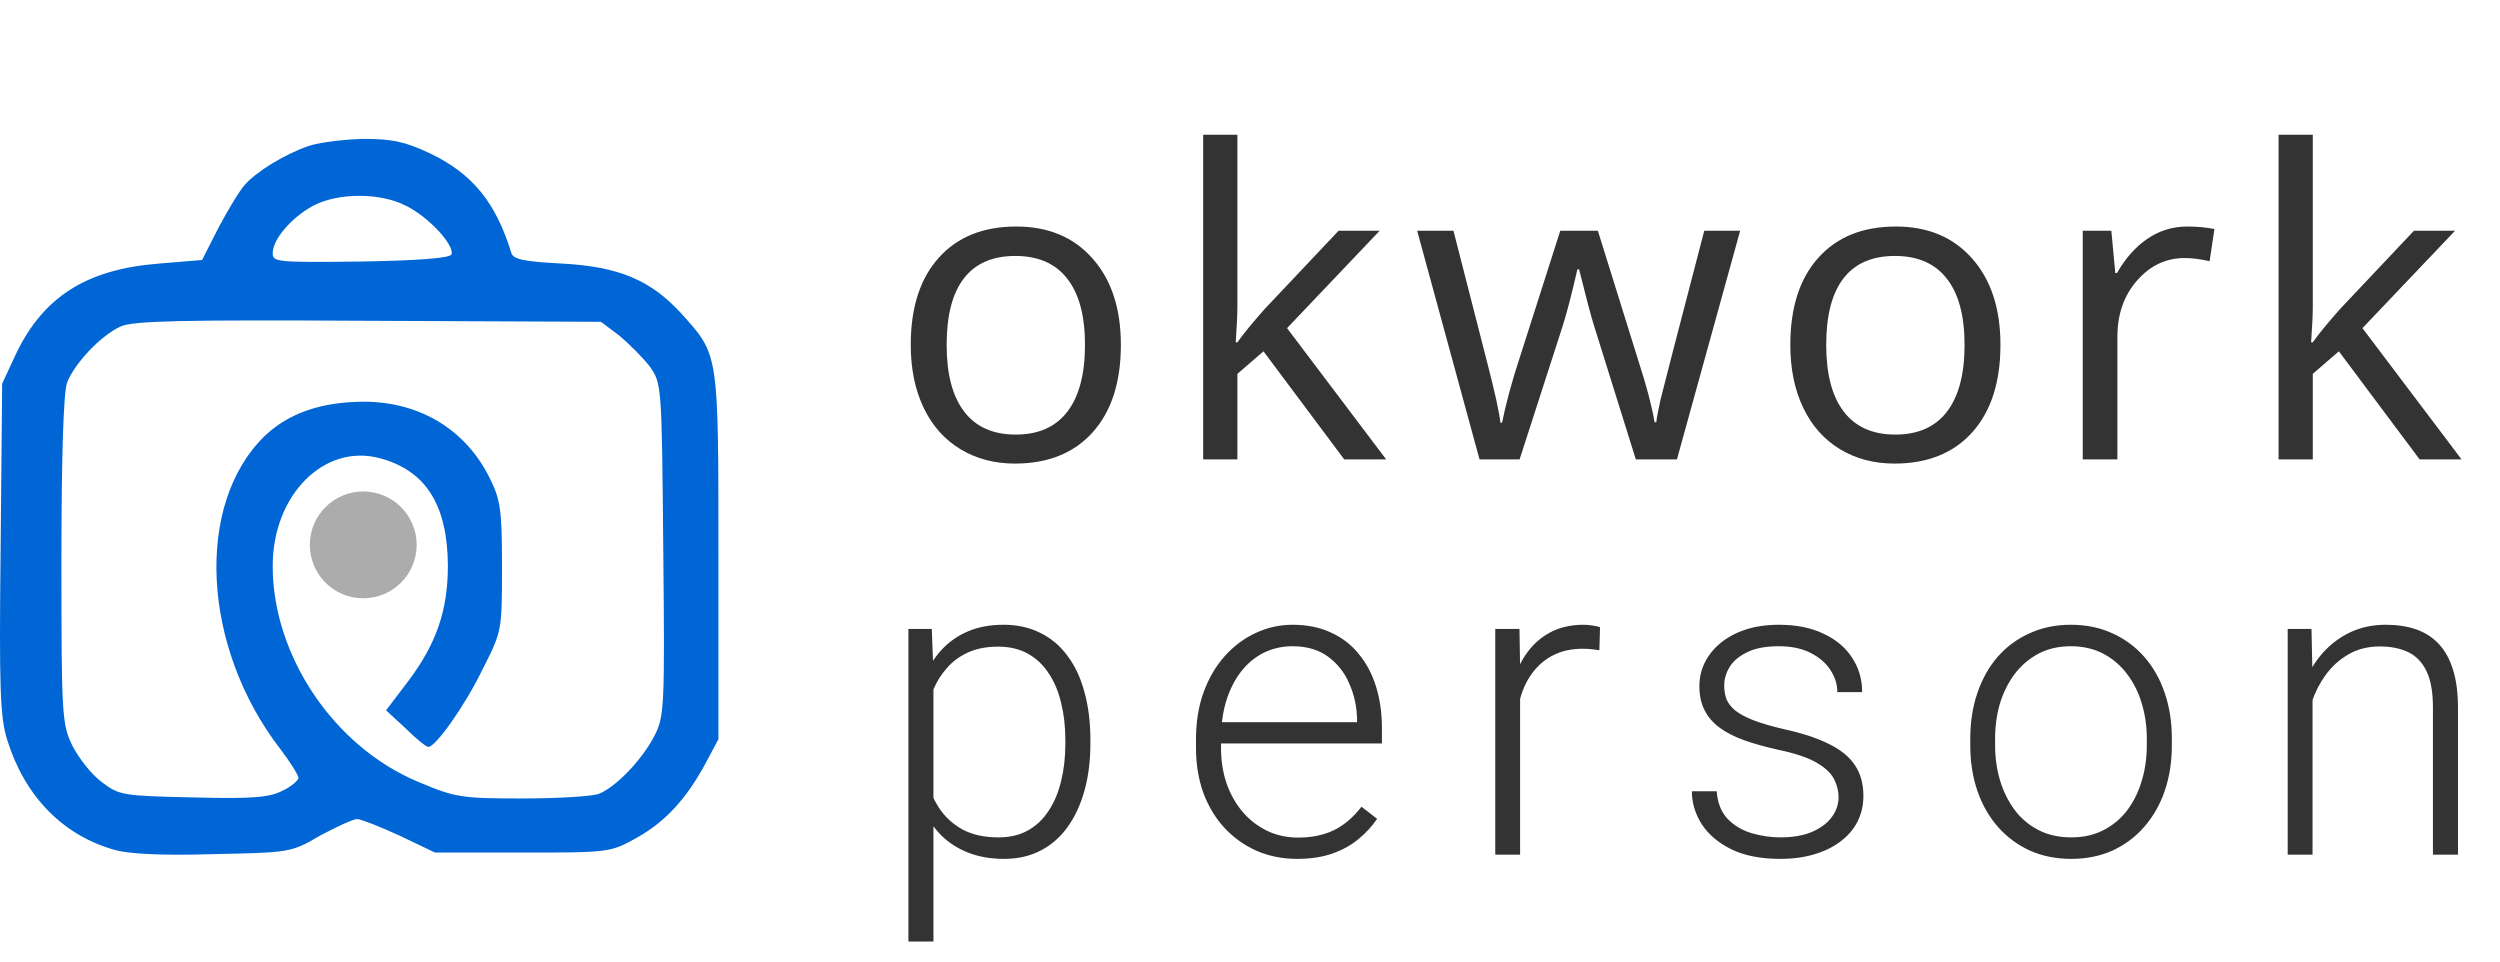
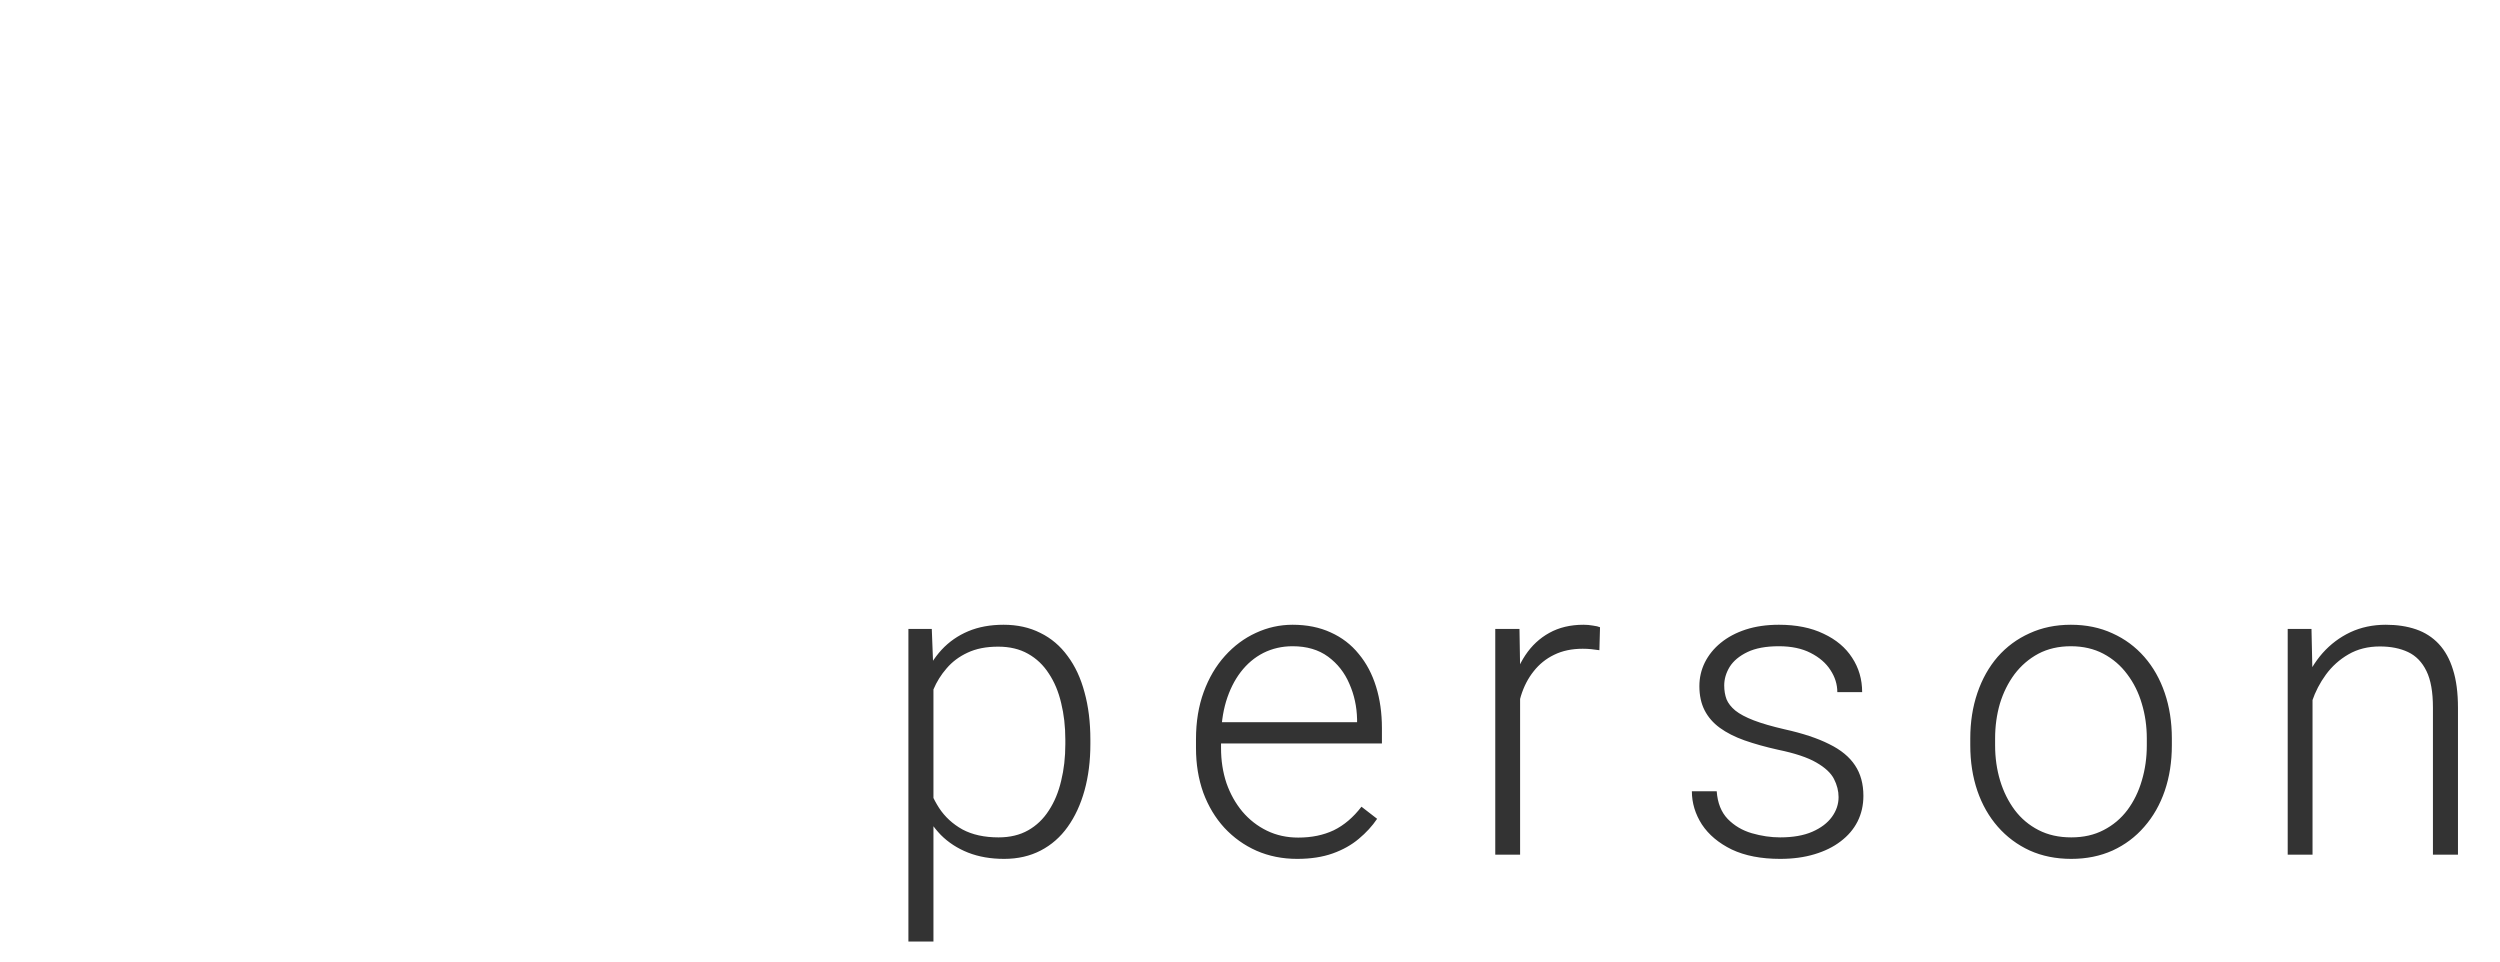
<svg xmlns="http://www.w3.org/2000/svg" width="234" height="90" viewBox="0 0 234 90" fill="none">
  <path d="M87.371 62.93V88.125H85.027V58.867H87.215L87.371 62.93ZM102.059 69.238V69.648C102.059 71.224 101.876 72.669 101.512 73.984C101.147 75.299 100.62 76.439 99.93 77.402C99.253 78.353 98.413 79.088 97.41 79.609C96.408 80.13 95.268 80.391 93.992 80.391C92.729 80.391 91.603 80.195 90.613 79.805C89.624 79.414 88.771 78.861 88.055 78.144C87.352 77.415 86.785 76.569 86.356 75.606C85.939 74.629 85.646 73.561 85.477 72.402V66.992C85.672 65.716 85.991 64.557 86.434 63.516C86.876 62.474 87.443 61.575 88.133 60.82C88.836 60.065 89.669 59.486 90.633 59.082C91.596 58.678 92.697 58.477 93.934 58.477C95.223 58.477 96.368 58.73 97.371 59.238C98.387 59.733 99.24 60.456 99.93 61.406C100.633 62.344 101.16 63.477 101.512 64.805C101.876 66.12 102.059 67.598 102.059 69.238ZM99.715 69.648V69.238C99.715 68.001 99.585 66.856 99.324 65.801C99.077 64.746 98.693 63.828 98.172 63.047C97.664 62.253 97.013 61.634 96.219 61.191C95.438 60.749 94.507 60.527 93.426 60.527C92.306 60.527 91.349 60.716 90.555 61.094C89.773 61.458 89.122 61.947 88.602 62.559C88.081 63.158 87.671 63.815 87.371 64.531C87.072 65.247 86.85 65.951 86.707 66.641V72.871C86.954 73.861 87.352 74.779 87.898 75.625C88.445 76.458 89.174 77.129 90.086 77.637C91.01 78.132 92.137 78.379 93.465 78.379C94.533 78.379 95.457 78.158 96.238 77.715C97.019 77.272 97.664 76.654 98.172 75.859C98.693 75.065 99.077 74.141 99.324 73.086C99.585 72.031 99.715 70.885 99.715 69.648ZM121.418 80.391C120.038 80.391 118.768 80.137 117.609 79.629C116.464 79.121 115.461 78.405 114.602 77.481C113.755 76.556 113.098 75.462 112.629 74.199C112.173 72.923 111.945 71.53 111.945 70.019V69.18C111.945 67.552 112.186 66.081 112.668 64.766C113.15 63.45 113.814 62.324 114.66 61.387C115.507 60.449 116.47 59.733 117.551 59.238C118.645 58.73 119.79 58.477 120.988 58.477C122.329 58.477 123.521 58.717 124.562 59.199C125.604 59.668 126.477 60.339 127.18 61.211C127.896 62.07 128.436 63.092 128.801 64.277C129.165 65.449 129.348 66.745 129.348 68.164V69.59H113.352V67.598H127.023V67.324C126.997 66.139 126.757 65.033 126.301 64.004C125.858 62.962 125.194 62.116 124.309 61.465C123.423 60.814 122.316 60.488 120.988 60.488C119.999 60.488 119.087 60.697 118.254 61.113C117.434 61.53 116.724 62.129 116.125 62.91C115.539 63.678 115.083 64.596 114.758 65.664C114.445 66.719 114.289 67.891 114.289 69.18V70.019C114.289 71.191 114.458 72.285 114.797 73.301C115.148 74.303 115.643 75.189 116.281 75.957C116.932 76.725 117.701 77.324 118.586 77.754C119.471 78.184 120.448 78.398 121.516 78.398C122.766 78.398 123.872 78.171 124.836 77.715C125.799 77.246 126.665 76.51 127.434 75.508L128.898 76.641C128.443 77.318 127.87 77.943 127.18 78.516C126.503 79.088 125.689 79.544 124.738 79.883C123.788 80.221 122.681 80.391 121.418 80.391ZM142.281 62.363V80H139.957V58.867H142.223L142.281 62.363ZM149.762 58.711L149.703 60.859C149.443 60.82 149.189 60.788 148.941 60.762C148.694 60.736 148.427 60.723 148.141 60.723C147.125 60.723 146.233 60.911 145.465 61.289C144.71 61.654 144.072 62.168 143.551 62.832C143.03 63.483 142.633 64.251 142.359 65.137C142.086 66.009 141.93 66.947 141.891 67.949L141.031 68.281C141.031 66.901 141.174 65.618 141.461 64.434C141.747 63.249 142.184 62.214 142.77 61.328C143.368 60.43 144.117 59.733 145.016 59.238C145.927 58.73 146.995 58.477 148.219 58.477C148.518 58.477 148.811 58.503 149.098 58.555C149.397 58.594 149.618 58.646 149.762 58.711ZM172.09 74.609C172.09 74.037 171.947 73.47 171.66 72.91C171.374 72.35 170.82 71.836 170 71.367C169.193 70.898 168.001 70.501 166.426 70.176C165.254 69.915 164.206 69.622 163.281 69.297C162.37 68.971 161.602 68.581 160.977 68.125C160.352 67.669 159.876 67.122 159.551 66.484C159.225 65.846 159.062 65.091 159.062 64.219C159.062 63.438 159.232 62.702 159.57 62.012C159.922 61.309 160.417 60.697 161.055 60.176C161.706 59.642 162.487 59.225 163.398 58.926C164.323 58.626 165.358 58.477 166.504 58.477C168.132 58.477 169.525 58.757 170.684 59.316C171.855 59.863 172.747 60.612 173.359 61.562C173.984 62.513 174.297 63.587 174.297 64.785H171.973C171.973 64.056 171.758 63.366 171.328 62.715C170.911 62.064 170.293 61.53 169.473 61.113C168.665 60.697 167.676 60.488 166.504 60.488C165.293 60.488 164.31 60.671 163.555 61.035C162.799 61.4 162.246 61.862 161.895 62.422C161.556 62.982 161.387 63.561 161.387 64.16C161.387 64.629 161.458 65.059 161.602 65.449C161.758 65.827 162.031 66.178 162.422 66.504C162.826 66.829 163.398 67.135 164.141 67.422C164.883 67.708 165.846 67.988 167.031 68.262C168.737 68.639 170.13 69.102 171.211 69.648C172.305 70.182 173.112 70.846 173.633 71.641C174.154 72.422 174.414 73.372 174.414 74.492C174.414 75.365 174.232 76.165 173.867 76.894C173.503 77.611 172.975 78.229 172.285 78.75C171.608 79.271 170.788 79.674 169.824 79.961C168.874 80.247 167.806 80.391 166.621 80.391C164.837 80.391 163.327 80.098 162.09 79.512C160.866 78.913 159.935 78.132 159.297 77.168C158.672 76.191 158.359 75.156 158.359 74.062H160.684C160.762 75.156 161.107 76.022 161.719 76.66C162.331 77.285 163.079 77.728 163.965 77.988C164.863 78.249 165.749 78.379 166.621 78.379C167.819 78.379 168.822 78.203 169.629 77.852C170.436 77.5 171.048 77.038 171.465 76.465C171.882 75.892 172.09 75.273 172.09 74.609ZM184.418 69.766V69.121C184.418 67.585 184.639 66.165 185.082 64.863C185.525 63.561 186.156 62.435 186.977 61.484C187.81 60.534 188.806 59.798 189.965 59.277C191.124 58.743 192.413 58.477 193.832 58.477C195.264 58.477 196.56 58.743 197.719 59.277C198.878 59.798 199.874 60.534 200.707 61.484C201.54 62.435 202.178 63.561 202.621 64.863C203.064 66.165 203.285 67.585 203.285 69.121V69.766C203.285 71.302 203.064 72.721 202.621 74.023C202.178 75.312 201.54 76.432 200.707 77.383C199.887 78.333 198.897 79.076 197.738 79.609C196.579 80.13 195.29 80.391 193.871 80.391C192.439 80.391 191.143 80.13 189.984 79.609C188.826 79.076 187.829 78.333 186.996 77.383C186.163 76.432 185.525 75.312 185.082 74.023C184.639 72.721 184.418 71.302 184.418 69.766ZM186.742 69.121V69.766C186.742 70.924 186.898 72.025 187.211 73.066C187.523 74.095 187.979 75.013 188.578 75.82C189.177 76.615 189.919 77.24 190.805 77.695C191.69 78.151 192.712 78.379 193.871 78.379C195.017 78.379 196.026 78.151 196.898 77.695C197.784 77.24 198.526 76.615 199.125 75.82C199.724 75.013 200.173 74.095 200.473 73.066C200.785 72.025 200.941 70.924 200.941 69.766V69.121C200.941 67.975 200.785 66.888 200.473 65.859C200.173 64.831 199.717 63.913 199.105 63.105C198.507 62.298 197.764 61.66 196.879 61.191C195.993 60.723 194.978 60.488 193.832 60.488C192.686 60.488 191.671 60.723 190.785 61.191C189.913 61.66 189.171 62.298 188.559 63.105C187.96 63.913 187.504 64.831 187.191 65.859C186.892 66.888 186.742 67.975 186.742 69.121ZM216.453 63.379V80H214.129V58.867H216.355L216.453 63.379ZM215.926 68.125L214.891 67.539C214.969 66.289 215.223 65.117 215.652 64.023C216.082 62.93 216.661 61.966 217.391 61.133C218.133 60.3 218.999 59.648 219.988 59.18C220.991 58.711 222.098 58.477 223.309 58.477C224.363 58.477 225.307 58.62 226.141 58.906C226.974 59.193 227.684 59.648 228.27 60.273C228.855 60.898 229.298 61.699 229.598 62.676C229.91 63.652 230.066 64.844 230.066 66.25V80H227.723V66.231C227.723 64.772 227.521 63.633 227.117 62.812C226.714 61.979 226.141 61.387 225.398 61.035C224.656 60.684 223.777 60.508 222.762 60.508C221.642 60.508 220.659 60.755 219.812 61.25C218.979 61.732 218.276 62.363 217.703 63.145C217.143 63.913 216.714 64.74 216.414 65.625C216.115 66.497 215.952 67.331 215.926 68.125Z" fill="#333333" />
-   <path d="M104.914 32.277C104.914 35.767 104.035 38.495 102.277 40.461C100.52 42.414 98.091 43.391 94.992 43.391C93.078 43.391 91.379 42.941 89.894 42.043C88.41 41.145 87.264 39.855 86.457 38.176C85.65 36.496 85.246 34.53 85.246 32.277C85.246 28.788 86.118 26.073 87.863 24.133C89.608 22.18 92.03 21.203 95.129 21.203C98.124 21.203 100.5 22.199 102.258 24.191C104.029 26.184 104.914 28.879 104.914 32.277ZM88.606 32.277C88.606 35.012 89.152 37.095 90.246 38.527C91.34 39.96 92.948 40.676 95.07 40.676C97.193 40.676 98.801 39.966 99.894 38.547C101.001 37.115 101.555 35.025 101.555 32.277C101.555 29.556 101.001 27.492 99.894 26.086C98.801 24.667 97.18 23.957 95.031 23.957C92.909 23.957 91.307 24.654 90.227 26.047C89.146 27.44 88.606 29.517 88.606 32.277ZM115.82 32.043C116.38 31.249 117.233 30.207 118.379 28.918L125.293 21.594H129.141L120.469 30.715L129.746 43H125.82L118.262 32.883L115.82 34.992V43H112.617V12.609H115.82V28.723C115.82 29.439 115.768 30.546 115.664 32.043H115.82ZM153.113 43L149.188 30.441C148.94 29.673 148.478 27.928 147.801 25.207H147.645C147.124 27.486 146.668 29.244 146.277 30.48L142.234 43H138.484L132.645 21.594H136.043C137.423 26.971 138.471 31.066 139.188 33.879C139.917 36.691 140.333 38.586 140.438 39.562H140.594C140.737 38.82 140.965 37.863 141.277 36.691C141.603 35.507 141.883 34.569 142.117 33.879L146.043 21.594H149.559L153.387 33.879C154.116 36.118 154.611 38 154.871 39.523H155.027C155.079 39.055 155.216 38.332 155.438 37.355C155.672 36.379 157.033 31.125 159.52 21.594H162.879L156.961 43H153.113ZM187.242 32.277C187.242 35.767 186.363 38.495 184.605 40.461C182.848 42.414 180.419 43.391 177.32 43.391C175.406 43.391 173.707 42.941 172.223 42.043C170.738 41.145 169.592 39.855 168.785 38.176C167.978 36.496 167.574 34.53 167.574 32.277C167.574 28.788 168.447 26.073 170.191 24.133C171.936 22.18 174.358 21.203 177.457 21.203C180.452 21.203 182.828 22.199 184.586 24.191C186.357 26.184 187.242 28.879 187.242 32.277ZM170.934 32.277C170.934 35.012 171.48 37.095 172.574 38.527C173.668 39.96 175.276 40.676 177.398 40.676C179.521 40.676 181.129 39.966 182.223 38.547C183.329 37.115 183.883 35.025 183.883 32.277C183.883 29.556 183.329 27.492 182.223 26.086C181.129 24.667 179.508 23.957 177.359 23.957C175.237 23.957 173.635 24.654 172.555 26.047C171.474 27.44 170.934 29.517 170.934 32.277ZM204.711 21.203C205.661 21.203 206.514 21.281 207.27 21.438L206.82 24.445C205.935 24.25 205.154 24.152 204.477 24.152C202.745 24.152 201.26 24.855 200.023 26.262C198.799 27.668 198.188 29.419 198.188 31.516V43H194.945V21.594H197.621L197.992 25.559H198.148C198.943 24.165 199.9 23.091 201.02 22.336C202.139 21.581 203.37 21.203 204.711 21.203ZM216.477 32.043C217.036 31.249 217.889 30.207 219.035 28.918L225.949 21.594H229.797L221.125 30.715L230.402 43H226.477L218.918 32.883L216.477 34.992V43H213.273V12.609H216.477V28.723C216.477 29.439 216.424 30.546 216.32 32.043H216.477Z" fill="#333333" />
-   <circle cx="34" cy="51" r="5" fill="#ACACAC" />
-   <path d="M28.852 13.675C26.634 14.447 24.029 16.039 22.92 17.293C22.437 17.823 21.328 19.656 20.46 21.296L18.916 24.334L14.865 24.672C8.064 25.203 4.013 27.807 1.457 33.209L0.203 35.91L0.058 51.344C-0.087 64.511 0.01 67.164 0.685 69.286C2.325 74.543 5.894 78.209 10.765 79.559C12.116 79.945 15.347 80.09 20.026 79.945C27.116 79.8 27.261 79.8 29.961 78.209C31.505 77.389 33.048 76.665 33.434 76.665C33.772 76.665 35.605 77.389 37.389 78.209L40.717 79.8H48.916C57.019 79.8 57.116 79.8 59.624 78.402C62.276 76.906 64.254 74.784 66.087 71.36L67.244 69.189V52.067C67.244 32.968 67.292 33.257 63.82 29.399C60.926 26.215 57.935 24.961 52.63 24.672C49.013 24.479 48.048 24.286 47.855 23.659C46.408 18.932 44.19 16.232 40.235 14.351C37.871 13.241 36.714 13 33.965 13C32.132 13.048 29.817 13.338 28.852 13.675ZM38.016 19.27C40.09 20.283 42.55 22.936 42.26 23.804C42.164 24.141 39.415 24.383 33.82 24.479C25.958 24.576 25.524 24.527 25.524 23.707C25.524 22.405 27.261 20.379 29.286 19.27C31.649 18.016 35.605 18.016 38.016 19.27ZM57.984 31.424C58.9 32.196 60.202 33.498 60.829 34.318C61.939 35.91 61.939 36.054 62.083 51.44C62.228 66.199 62.18 67.067 61.264 68.852C60.106 71.119 57.646 73.675 56.054 74.302C55.428 74.543 52.148 74.736 48.868 74.736C43.177 74.736 42.598 74.639 39.174 73.193C31.264 69.913 25.524 61.376 25.524 52.984C25.524 46.328 30.347 41.456 35.605 42.903C39.849 44.061 41.874 47.244 41.923 52.887C41.923 57.132 40.862 60.267 38.112 63.884L36.135 66.488L37.968 68.177C38.932 69.141 39.897 69.913 40.09 69.913C40.765 69.913 43.466 66.151 45.154 62.678C46.987 59.061 46.987 59.061 46.987 53.032C46.987 47.678 46.842 46.762 45.83 44.736C43.611 40.251 39.367 37.646 34.157 37.598C30.106 37.598 27.019 38.659 24.752 40.829C18.241 47.196 18.868 60.508 26.199 70.058C27.164 71.312 27.936 72.566 27.936 72.807C27.936 73.048 27.261 73.627 26.441 74.013C25.235 74.639 23.643 74.784 18.096 74.639C11.489 74.495 11.151 74.447 9.511 73.193C8.547 72.469 7.341 70.926 6.762 69.768C5.798 67.791 5.749 66.922 5.749 52.405C5.749 42.855 5.942 36.681 6.28 35.813C6.955 34.029 9.463 31.376 11.296 30.556C12.454 30.026 17.035 29.929 34.495 30.026L56.248 30.122L57.984 31.424Z" fill="#0066D5" />
</svg>